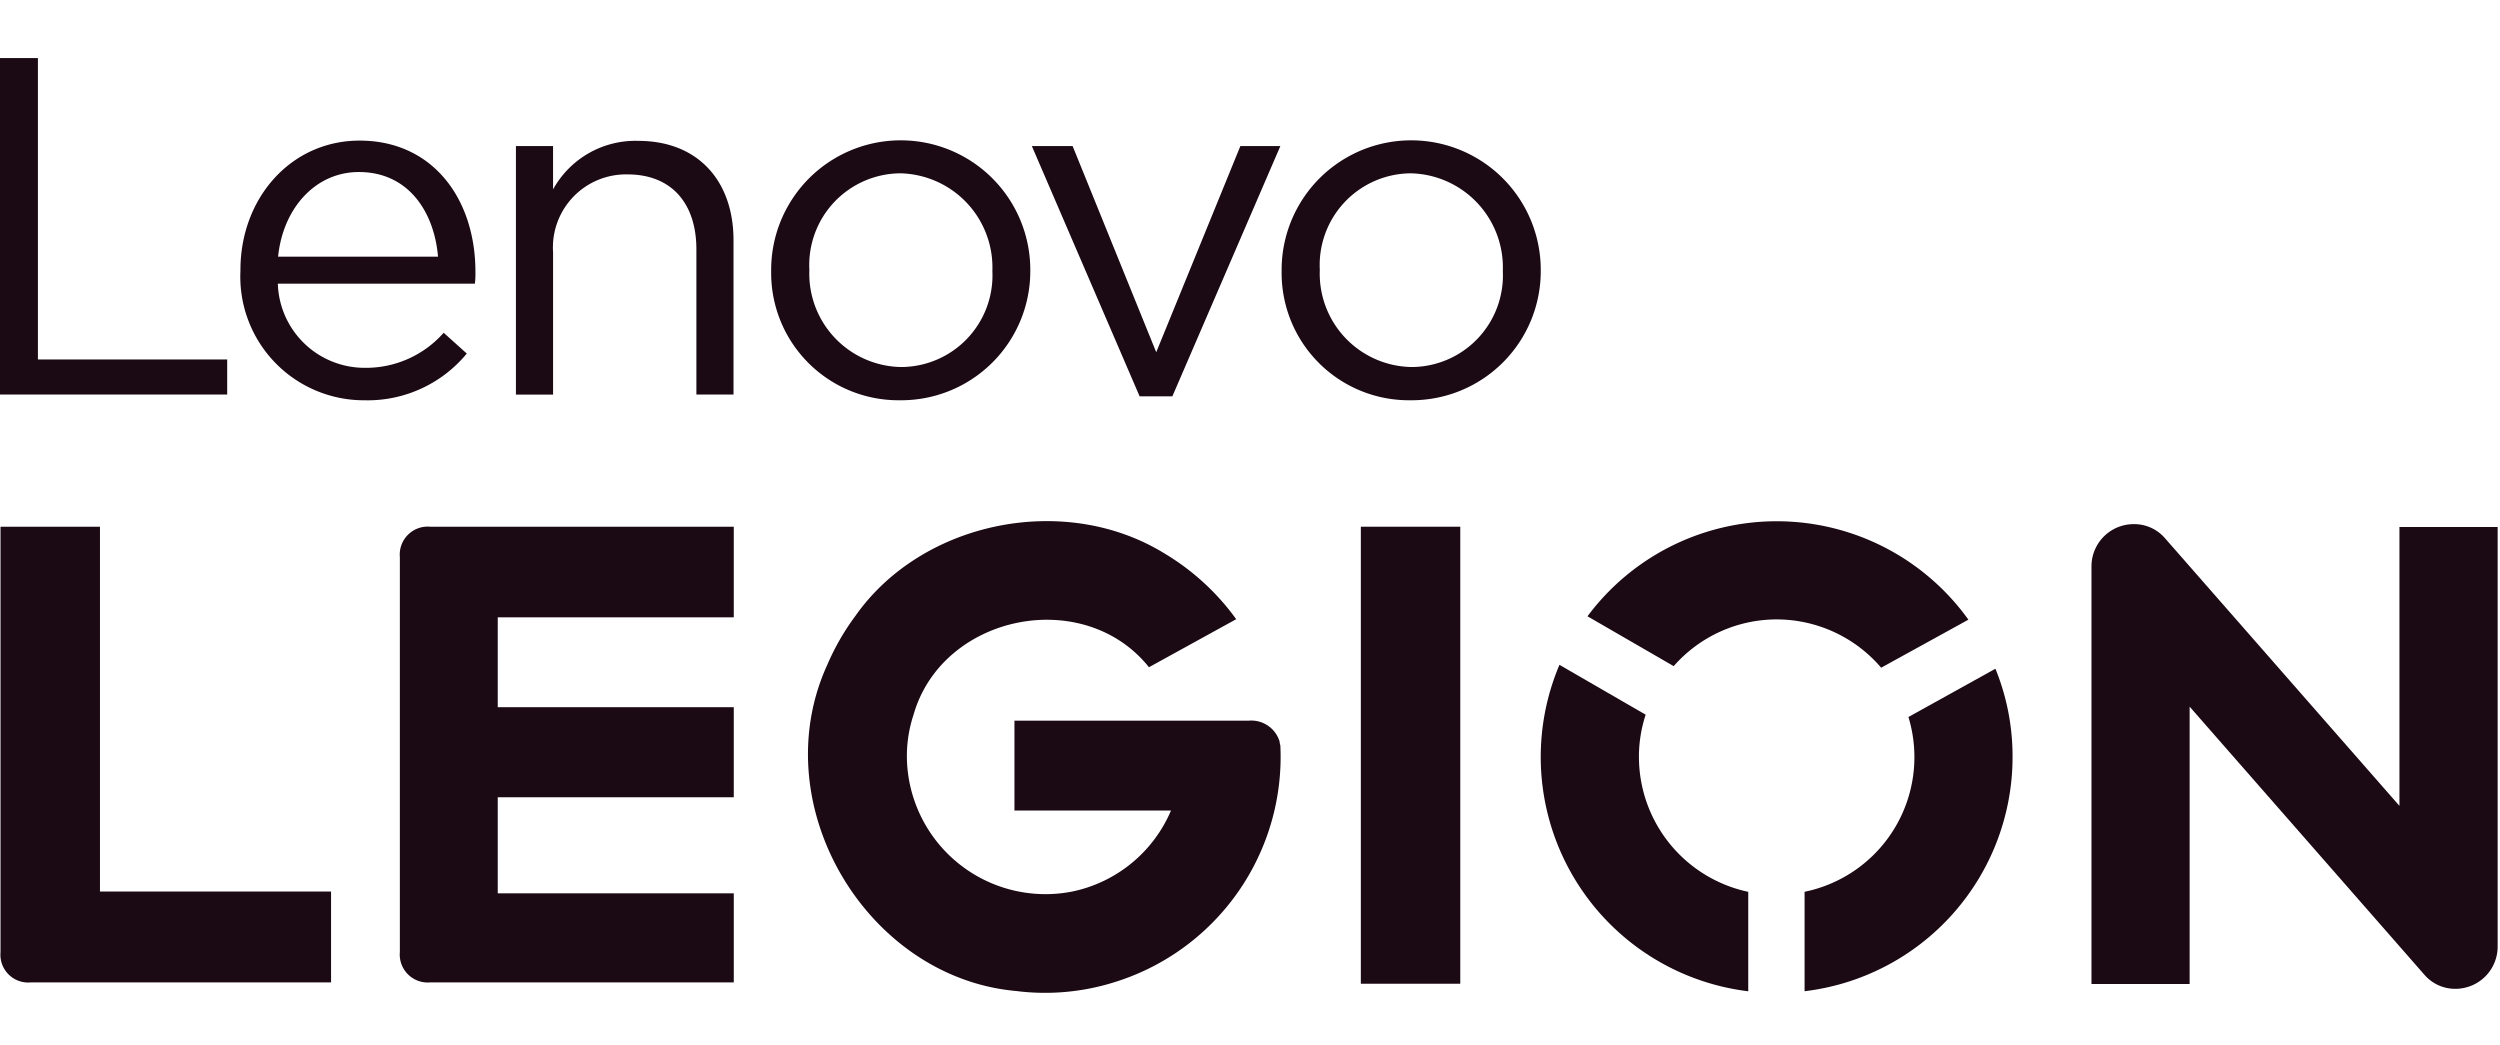
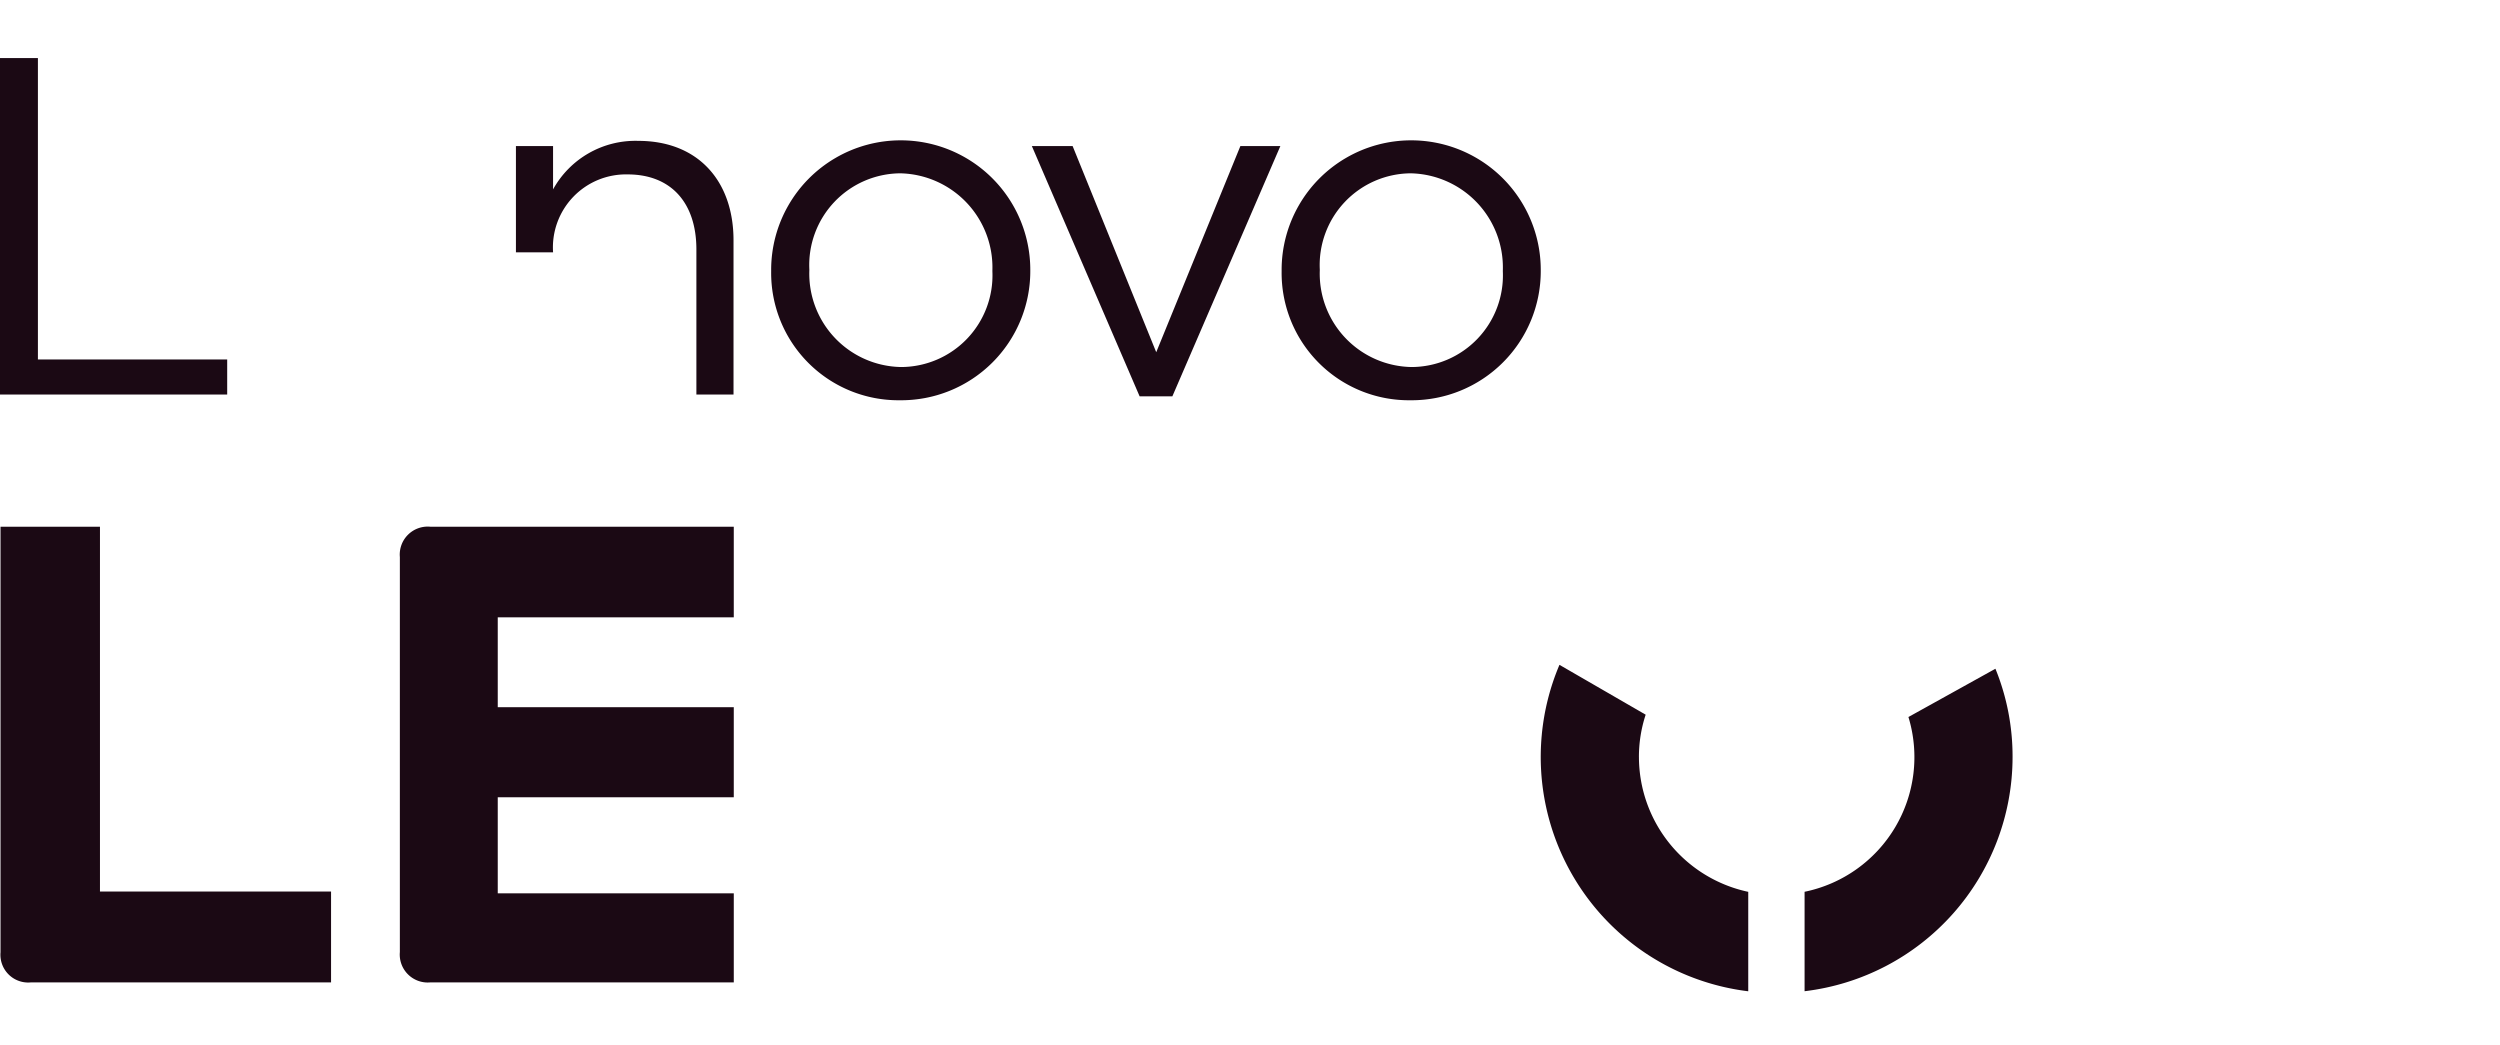
<svg xmlns="http://www.w3.org/2000/svg" width="172.31" height="72" viewBox="0 0 172.31 72">
  <g id="lenovo-legion-black-logo" transform="translate(-2776.69 -865)">
    <rect id="Rectangle_11018" data-name="Rectangle 11018" width="172" height="72" transform="translate(2777 865)" fill="#fff" opacity="0" />
    <g id="Lenovo_Legion_POS-1C" transform="translate(2776.69 869)">
      <g id="Group_9" data-name="Group 9">
        <path id="Path_61" data-name="Path 61" d="M0,0H2.613V20.777H15.659v2.416H0Z" fill="#1b0914" />
-         <path id="Path_62" data-name="Path 62" d="M92.6,40.784v-.072c0-4.939,3.472-8.912,8.214-8.912,5.065,0,7.982,4.045,7.982,9.038a5.937,5.937,0,0,1-.036.823H95.177a5.987,5.987,0,0,0,6.031,5.8,7.143,7.143,0,0,0,5.4-2.416l1.593,1.432a8.859,8.859,0,0,1-7.051,3.221A8.52,8.52,0,0,1,92.6,40.784Zm13.619-.984c-.268-3.114-2.058-5.834-5.458-5.834-2.989,0-5.226,2.488-5.566,5.834Z" transform="translate(-76.028 -26.109)" fill="#1b0914" />
-         <path id="Path_63" data-name="Path 63" d="M198.7,32.258h2.559v2.989a6.481,6.481,0,0,1,5.87-3.347c4.134,0,6.568,2.774,6.568,6.854v10.63h-2.559v-10c0-3.186-1.718-5.172-4.742-5.172a5.035,5.035,0,0,0-5.136,5.369v9.807H198.7V32.258Z" transform="translate(-163.14 -26.191)" fill="#1b0914" />
+         <path id="Path_63" data-name="Path 63" d="M198.7,32.258h2.559v2.989a6.481,6.481,0,0,1,5.87-3.347c4.134,0,6.568,2.774,6.568,6.854v10.63h-2.559v-10c0-3.186-1.718-5.172-4.742-5.172a5.035,5.035,0,0,0-5.136,5.369H198.7V32.258Z" transform="translate(-163.14 -26.191)" fill="#1b0914" />
        <path id="Path_64" data-name="Path 64" d="M297,40.82v-.072a8.93,8.93,0,0,1,17.86-.072v.072a8.9,8.9,0,0,1-8.984,8.948A8.773,8.773,0,0,1,297,40.82Zm15.248,0v-.072a6.49,6.49,0,0,0-6.353-6.693,6.321,6.321,0,0,0-6.264,6.622v.072a6.433,6.433,0,0,0,6.335,6.657,6.316,6.316,0,0,0,6.282-6.586Z" transform="translate(-243.848 -26.109)" fill="#1b0914" />
        <path id="Path_65" data-name="Path 65" d="M397.4,33.9h2.81l5.763,14.21,5.8-14.21h2.756l-7.445,17.252h-2.255Z" transform="translate(-326.281 -27.833)" fill="#1b0914" />
        <path id="Path_66" data-name="Path 66" d="M493.6,40.82v-.072a8.93,8.93,0,0,1,17.86-.072v.072a8.9,8.9,0,0,1-8.984,8.948A8.773,8.773,0,0,1,493.6,40.82Zm15.247,0v-.072a6.49,6.49,0,0,0-6.353-6.693,6.321,6.321,0,0,0-6.264,6.622v.072a6.433,6.433,0,0,0,6.335,6.657,6.316,6.316,0,0,0,6.282-6.586Z" transform="translate(-405.265 -26.109)" fill="#1b0914" />
      </g>
      <g id="Group_10" data-name="Group 10" transform="translate(0.036 31.915)">
-         <path id="Path_67" data-name="Path 67" d="M826.725,179.7v19.22l-16.178-18.469a2.8,2.8,0,0,0-2.148-.949,2.91,2.91,0,0,0-2.9,2.9v28.795h6.765V192.081l16.2,18.5a2.793,2.793,0,0,0,2.13.948,2.91,2.91,0,0,0,2.9-2.9V179.7Z" transform="translate(-661.382 -179.291)" fill="#1b0914" />
        <path id="Path_68" data-name="Path 68" d="M7.054,180.5H.2v29.332a1.915,1.915,0,0,0,2.094,2.076H22.982v-6.264H7.054V180.5Z" transform="translate(-0.2 -180.112)" fill="#1b0914" />
-         <path id="Path_69" data-name="Path 69" d="M524.1,212h6.854V180.5H524.1Z" transform="translate(-430.342 -180.112)" fill="#1b0914" />
        <path id="Path_70" data-name="Path 70" d="M154,182.594v27.22a1.928,1.928,0,0,0,2.094,2.094h20.921v-6.138H160.747v-6.622h16.268v-6.21H160.747v-6.192h16.268V180.5H156.094A1.928,1.928,0,0,0,154,182.594Z" transform="translate(-126.476 -180.112)" fill="#1b0914" />
-         <path id="Path_71" data-name="Path 71" d="M624.428,185.165a9.48,9.48,0,0,1,7.212,3.329l6.013-3.311a16.259,16.259,0,0,0-26.254-.233l5.942,3.436a9.45,9.45,0,0,1,7.087-3.221Z" transform="translate(-502.019 -178.388)" fill="#1b0914" />
        <path id="Path_72" data-name="Path 72" d="M702.158,238.529A9.475,9.475,0,0,1,695,250.573v6.854a16.262,16.262,0,0,0,14.335-16.142,16.025,16.025,0,0,0-1.181-6.085l-6,3.329Z" transform="translate(-570.657 -225.023)" fill="#1b0914" />
        <path id="Path_73" data-name="Path 73" d="M600.165,240.053a9.307,9.307,0,0,1,.465-2.917l-5.942-3.436A16.27,16.27,0,0,0,607.7,256.2v-6.854a9.516,9.516,0,0,1-7.534-9.288Z" transform="translate(-487.24 -223.792)" fill="#1b0914" />
-         <path id="Path_74" data-name="Path 74" d="M343.673,193.522a2.039,2.039,0,0,0-2.13-1.432H325.4v6.192h10.791a9.494,9.494,0,0,1-6.8,5.584h0a9.555,9.555,0,0,1-11.346-8.3h0a9.076,9.076,0,0,1,.394-3.866h0c1.969-6.926,11.722-8.93,16.232-3.293l6.013-3.311a16.573,16.573,0,0,0-4.939-4.528h0c-6.908-4.259-16.751-2.2-21.314,4.313h0a16.562,16.562,0,0,0-1.933,3.364h0c-4.4,9.628,2.684,21.547,13.011,22.478h0a15.928,15.928,0,0,0,6.729-.591h0a16.262,16.262,0,0,0,11.489-16.339,1.189,1.189,0,0,1-.054-.268Z" transform="translate(-255.516 -178.334)" fill="#1b0914" />
      </g>
    </g>
  </g>
</svg>